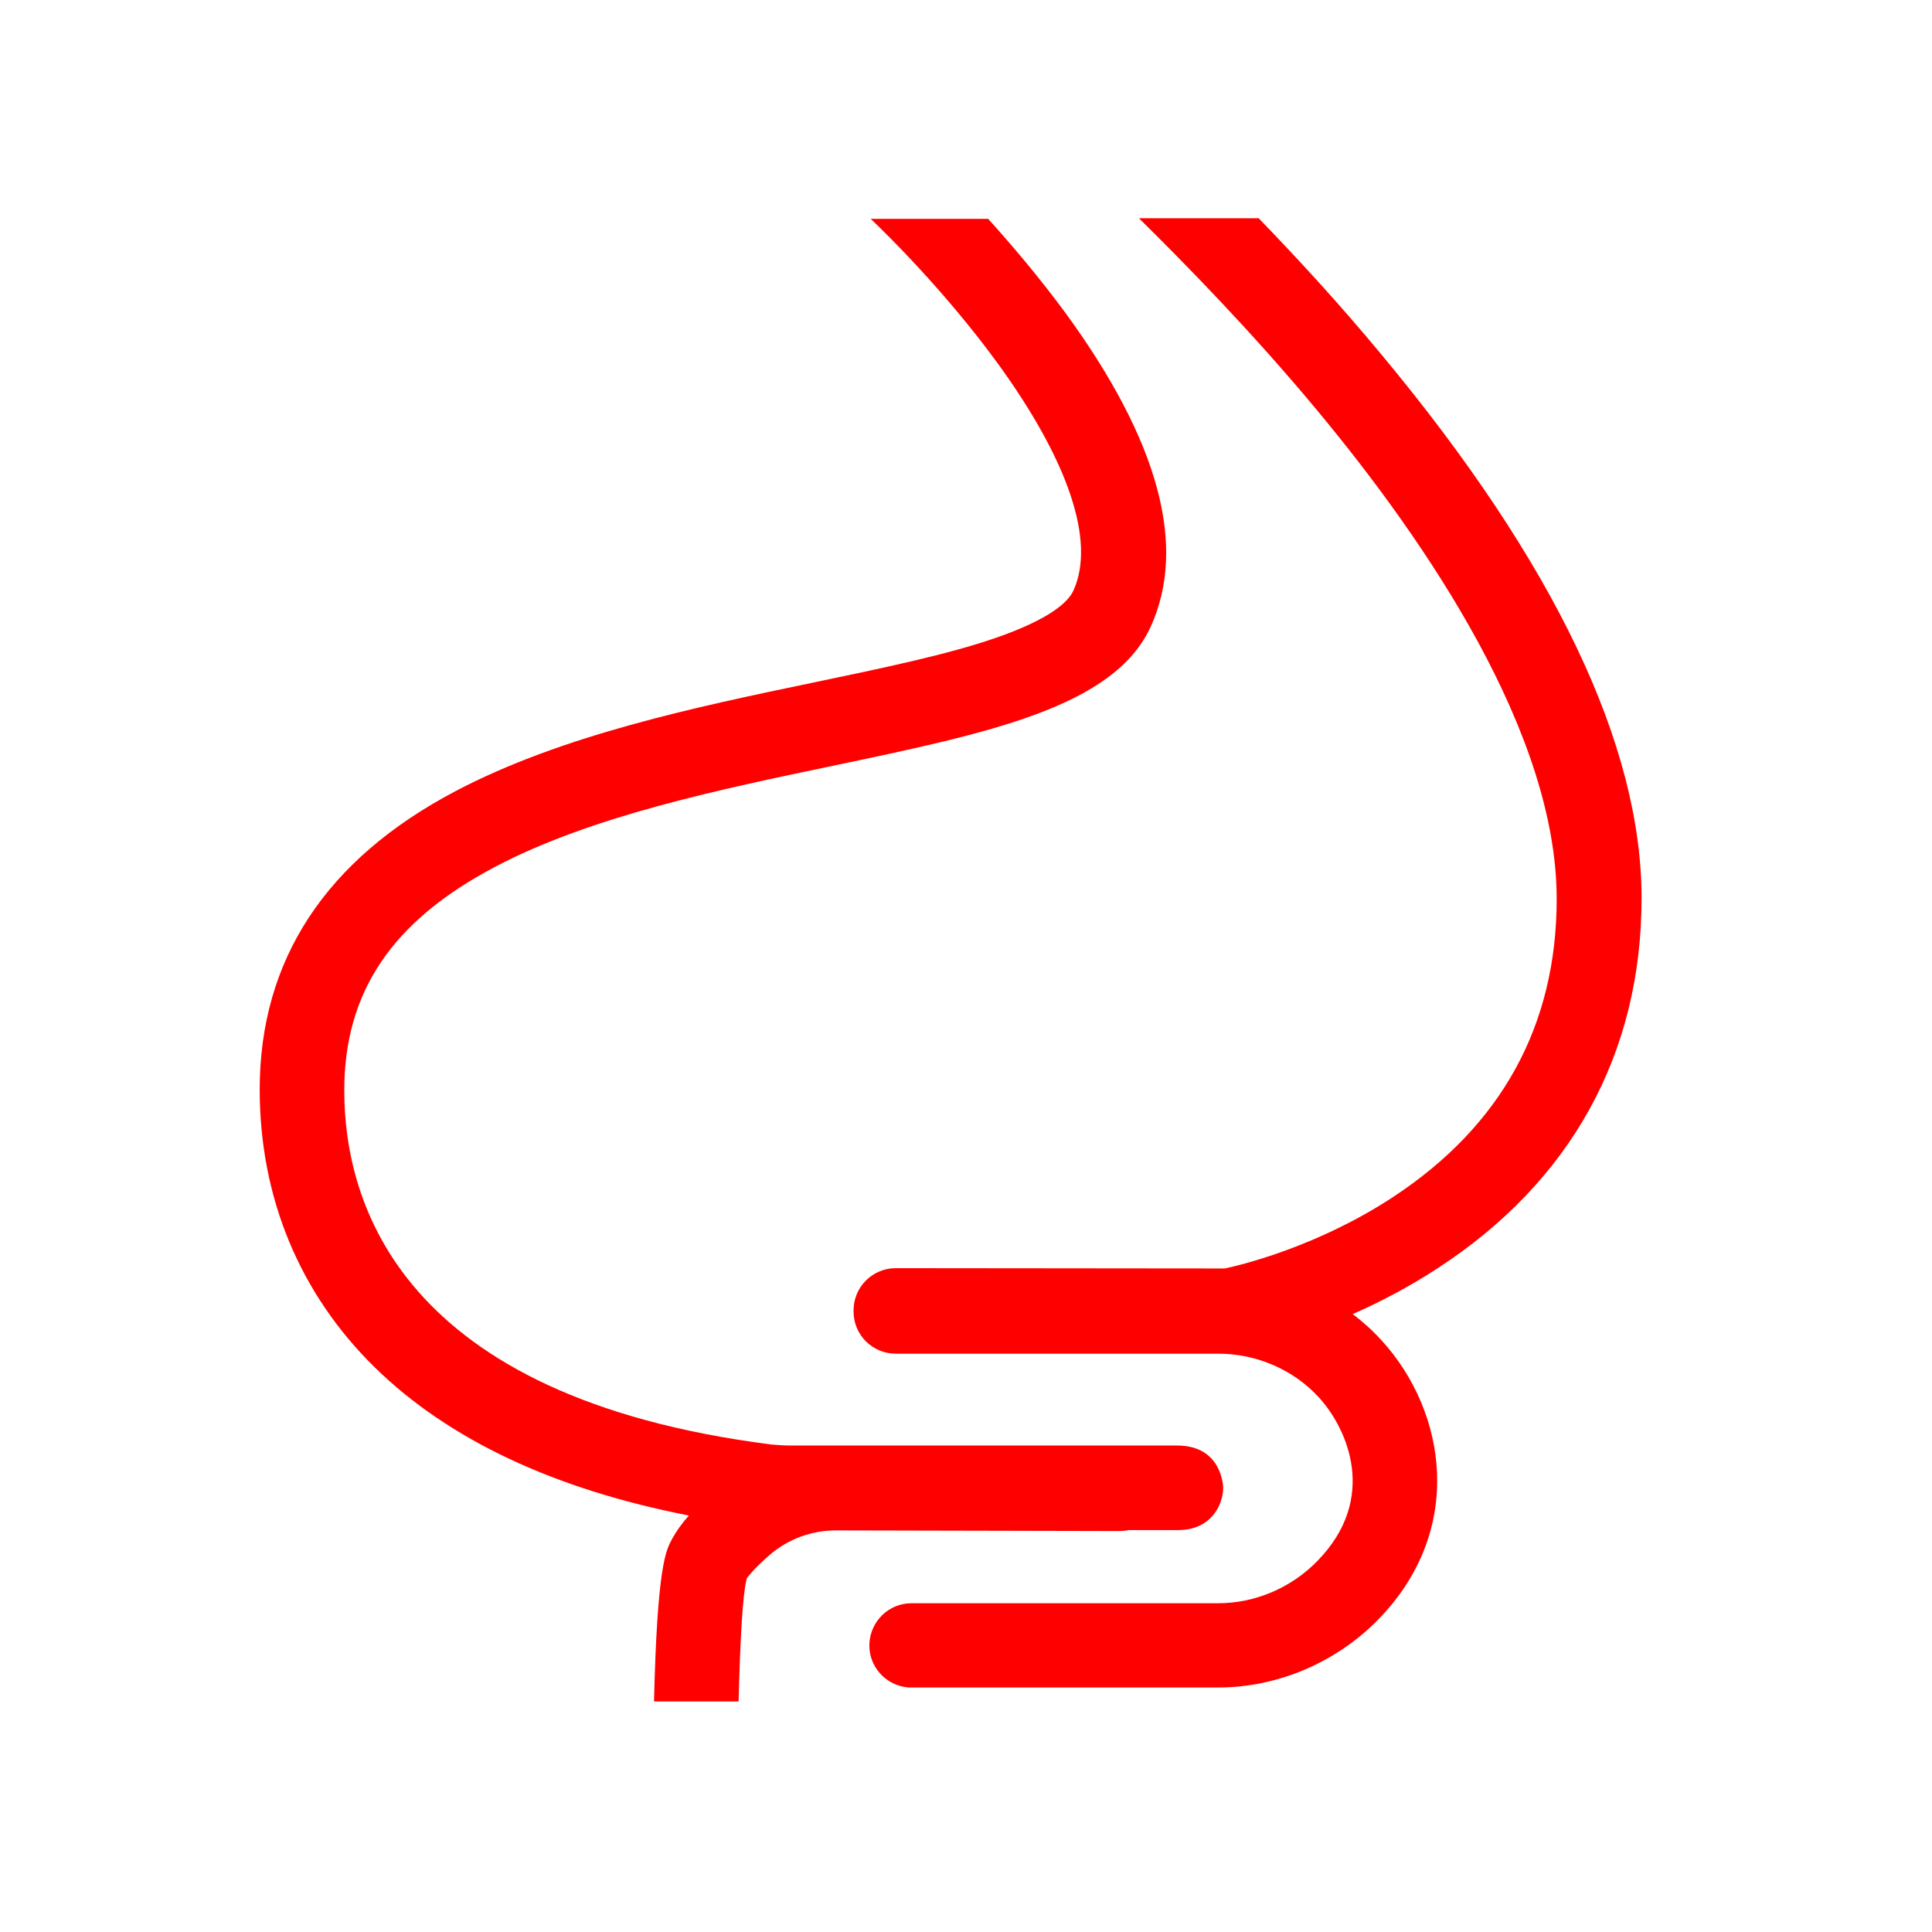
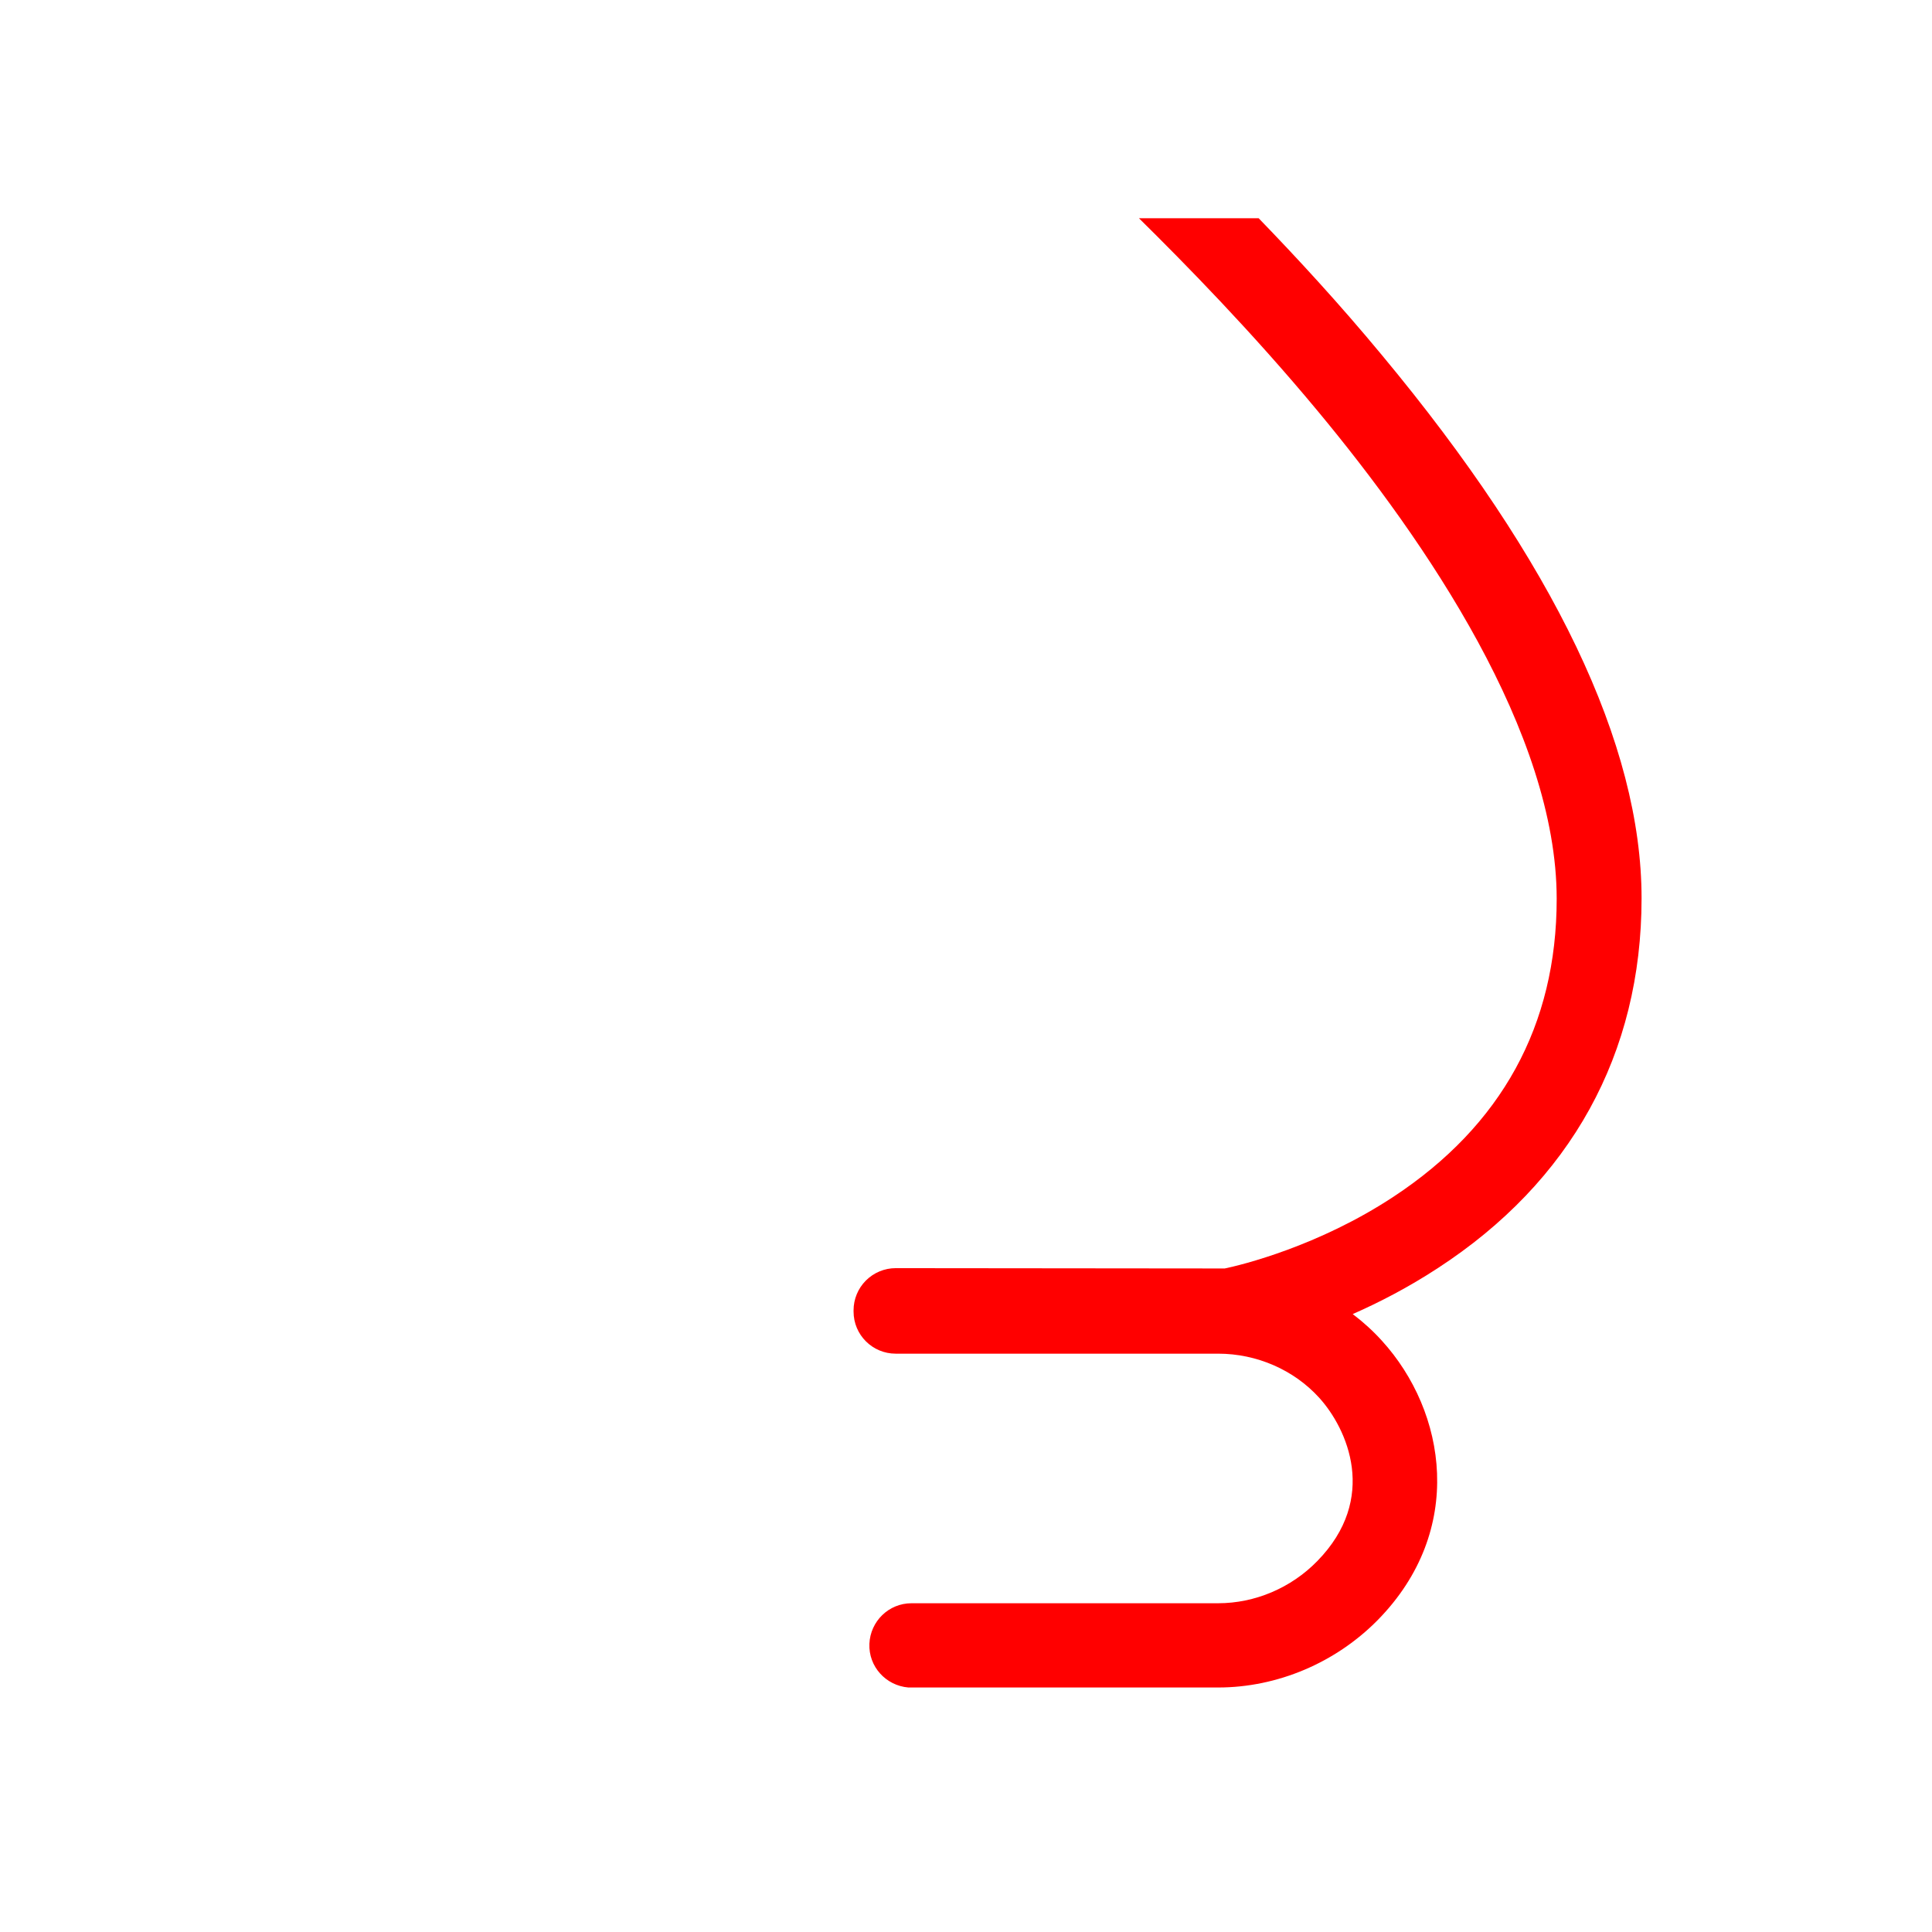
<svg xmlns="http://www.w3.org/2000/svg" version="1.1" id="レイヤー_1" x="0px" y="0px" viewBox="0 0 610 610" style="enable-background:new 0 0 610 610;" xml:space="preserve">
  <style type="text/css">
	.st0{fill:#FF0000;}
</style>
  <g id="_x32_">
    <g>
-       <path class="st0" d="M243.3,490.7c5.7-4.8,13-7.5,20.6-7.5c0,0,0,0,0,0l89.4,0.2c1,0,2.1-0.1,3.1-0.3c1.8,0,4.3,0,6.8,0    c2.5,0,4.9,0,6.7,0c0.9,0,1.7,0,2.3,0c10.3-0.1,14-8.1,14-13.4c0-0.1-0.2-13.2-14.4-13.3c-0.9,0-2.2,0-4.1,0c-3.8,0-9.9,0-19.2,0    c-20.6,0-54,0-99.5,0c-1.4,0-4-0.2-5.3-0.3c-117.5-14.9-135-76.4-135-111.8c0-31.1,15.1-53.5,47.6-70.6    c30.3-16,70.8-24.4,106.6-31.9c49.6-10.4,88.8-18.6,100.4-43.9c11.6-25.4,2.6-58.7-26.9-99.1C328,87.4,319.4,77.3,312,69.1h-37.1    c4.9,4.6,23.4,22.8,39.8,45.2c22.7,31.1,31.3,56.7,24.2,72.2c-1.6,3.5-7.2,8.9-24.5,14.9c-15.3,5.3-35.6,9.5-57.1,14    c-37.5,7.8-79.9,16.7-113.5,34.4c-41,21.6-61.8,53.3-61.8,94.2c0,34.1,12.6,64.5,36.4,87.8c23.2,22.7,56.5,38.4,99.1,46.7    c-2.2,2.5-4,5-5.3,7.4c-1.9,3.5-4.7,8.4-5.7,51.3h26.7c0.5-19.7,1.3-34.1,2.6-38.9C236.6,497.3,238.6,494.7,243.3,490.7z" />
      <path class="st0" d="M415.9,129.6c34.5,41.5,75.6,101.9,75.6,154.2c0,39.9-17.4,71.6-51.6,94.1c-23.7,15.6-47.9,21.5-53.2,22.6    l-103.9-0.1h0c-3.5,0-6.9,1.4-9.4,3.9c-2.5,2.5-3.9,5.9-3.9,9.4v0.4c0,7.4,6,13.3,13.3,13.3h101.8c12.2,0,23.9,5.1,31.9,13.9    c8.9,9.8,18.8,31.8-0.6,51.6c-8.3,8.5-19.7,13.3-31.3,13.3h-96.8c-7.2,0-13,5.7-13.3,12.8c-0.3,7.2,5.2,13.2,12.3,13.8l0.1,0    c0.3,0,0.7,0,1,0c0.2,0,0.4,0,0.6,0h96.1c18.7,0,37.1-7.8,50.4-21.3c27.8-28.3,21.7-65.8,1.3-88.2c-2.8-3.1-5.9-5.9-9.2-8.4    c8.4-3.7,17.5-8.4,26.7-14.4c42.2-27.4,64.5-67.8,64.5-116.9c0-48.4-27.6-106.1-82-171.5c-13.5-16.3-27-30.9-38.9-43.2h-37.8    C374.3,83.4,395.2,104.7,415.9,129.6z" />
    </g>
  </g>
  <g id="レイヤー_2_1_">
</g>
</svg>